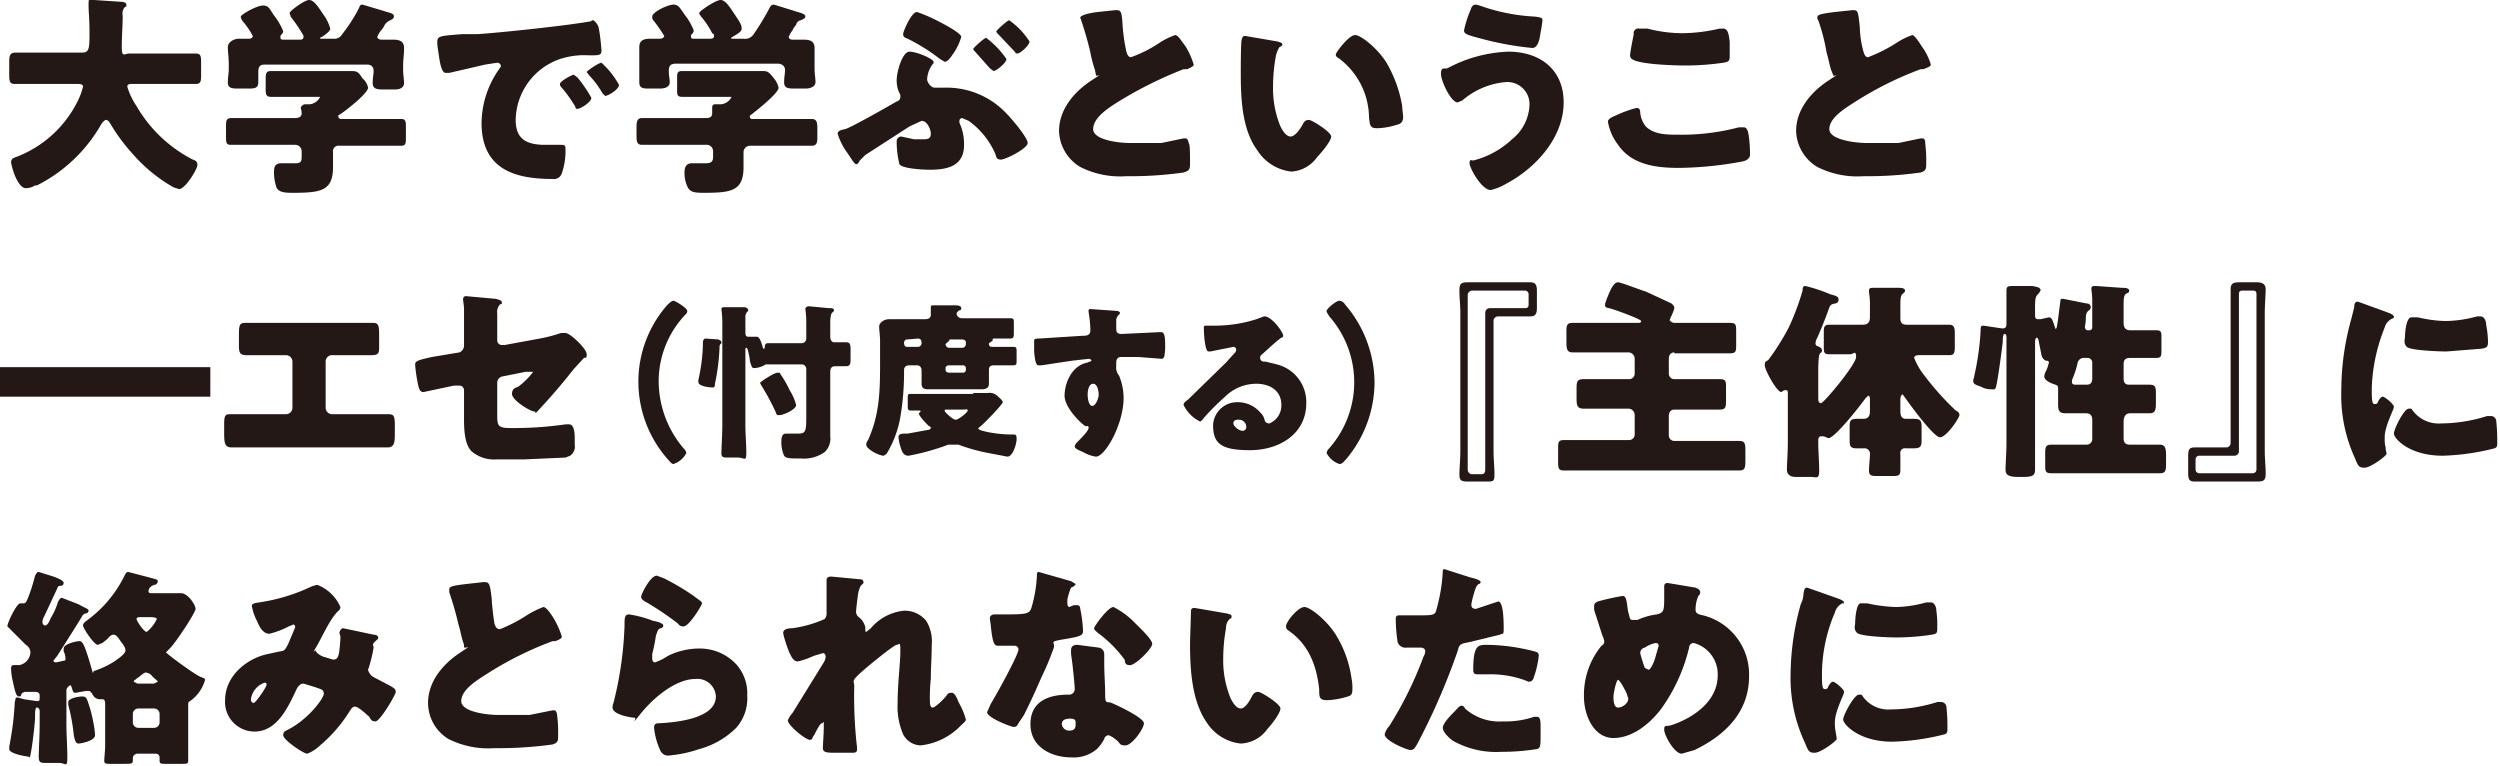
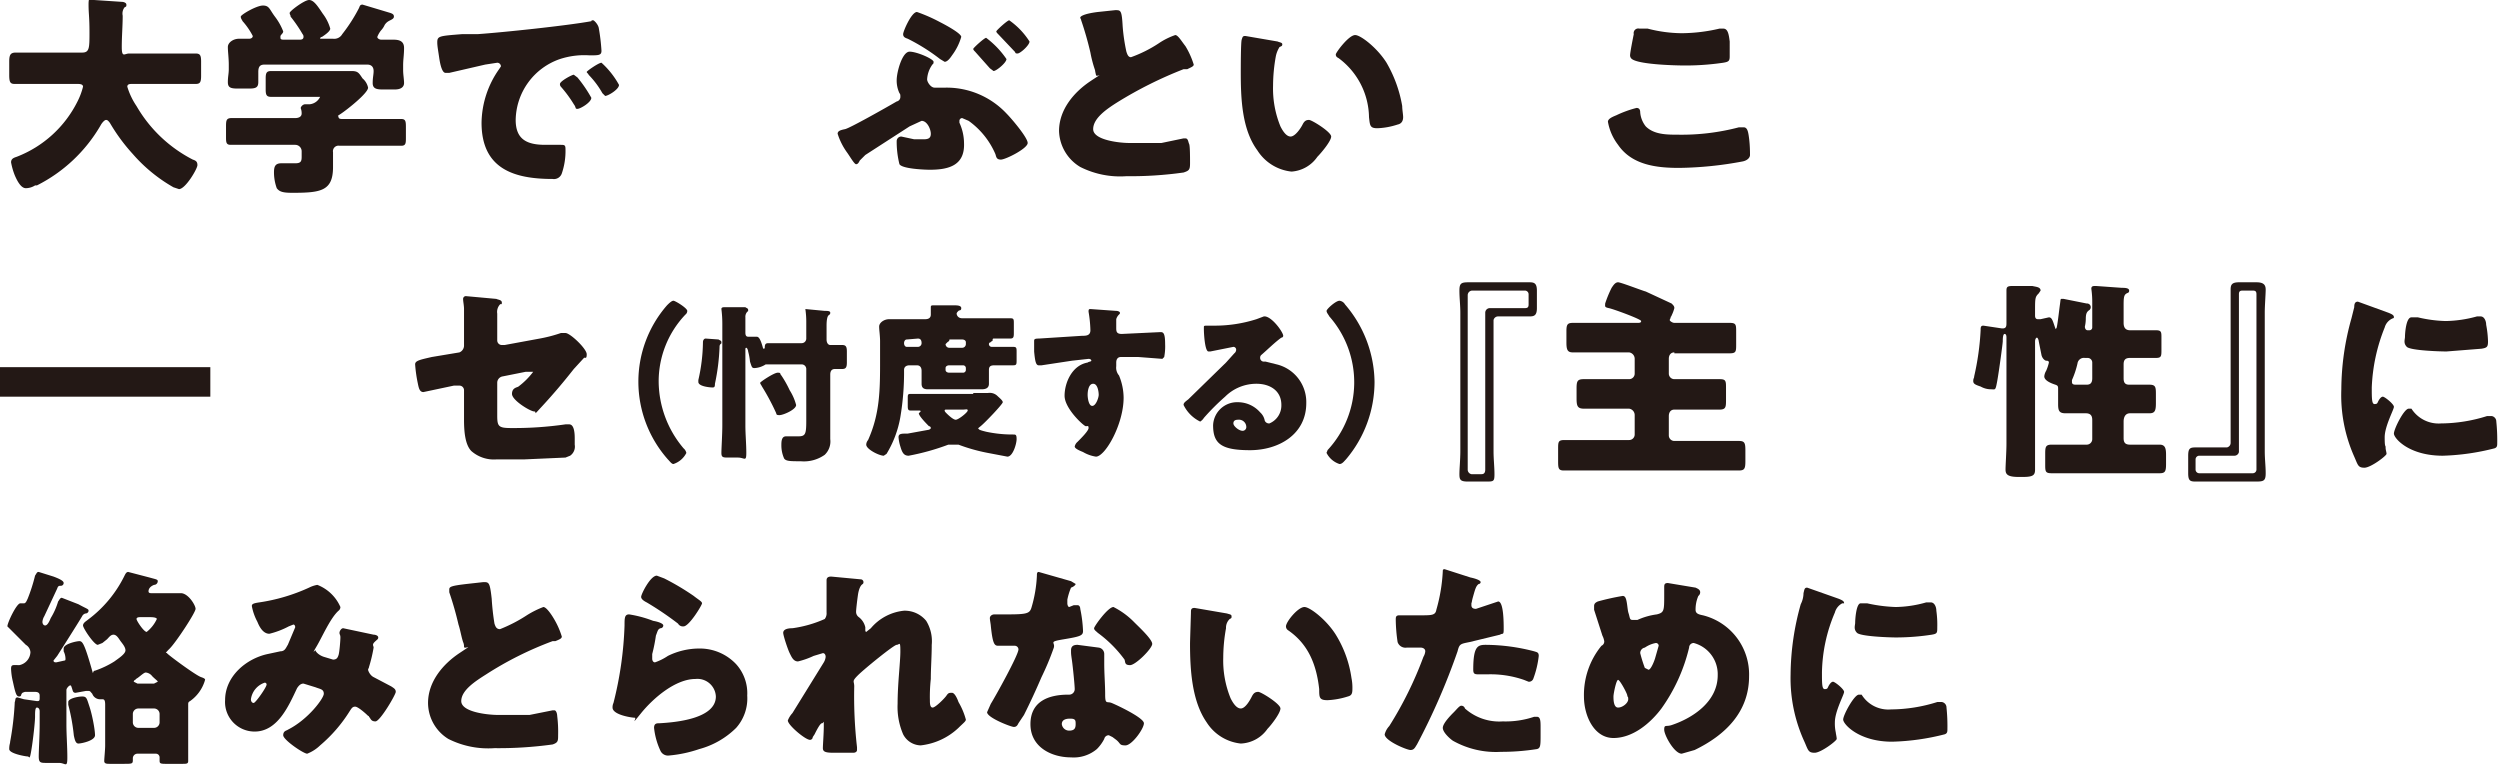
<svg xmlns="http://www.w3.org/2000/svg" id="レイヤー_1" data-name="レイヤー 1" width="271" height="83" viewBox="0 0 271 83">
  <defs>
    <style>
      .cls-1 {
        fill: #231815;
      }
    </style>
  </defs>
  <title>cap_report_sp</title>
  <g>
    <path class="cls-1" d="M13.3,1.7c0,1.1-.1,2.2-.1,3.4s.3.7.8.7h7.2c.5,0,.6.2.6.9V8.2c0,.7-.1.9-.6.9H14.3c-.2,0-.5,0-.5.3a7.7,7.7,0,0,0,1,2.1,14.9,14.9,0,0,0,6.1,5.8c.3.1.5.2.5.6s-1.3,2.6-2,2.6l-.6-.2a16.9,16.9,0,0,1-4.4-3.6,19.8,19.8,0,0,1-2.5-3.4c-.1-.1-.2-.3-.4-.3s-.5.4-.6.6A16.6,16.6,0,0,1,4,20.1H3.8a1.9,1.9,0,0,1-1,.3c-.5,0-.9-.7-1.2-1.4a7.4,7.4,0,0,1-.4-1.4c0-.4.3-.5.6-.6A12.3,12.3,0,0,0,8.4,11,7.6,7.6,0,0,0,9,9.4c0-.3-.4-.3-.6-.3H1.6c-.5,0-.6-.2-.6-1V6.7c0-.7.1-1,.7-1H8.9c.8,0,.8-.5.8-2.2s-.1-2-.1-3,.2-.5.6-.5l3,.2c.2,0,.5.1.5.3s0,.2-.2.3A1.1,1.1,0,0,0,13.3,1.7Z" />
    <path class="cls-1" d="M40.6,12.9h2.9c.5,0,.5.3.5,1v1c0,.6,0,.9-.5.9H36.8a.6.6,0,0,0-.7.7v1.6c0,2.6-1.3,2.8-4.4,2.8-1,0-1.4-.1-1.7-.5a5.1,5.1,0,0,1-.3-1.7c0-.6.1-1,.8-1H32c.6,0,.7-.2.7-.7v-.6a.7.7,0,0,0-.7-.7H25c-.5,0-.5-.3-.5-.9v-1c0-.7,0-1,.6-1H32c.3,0,.7-.1.7-.5s-.1-.5-.1-.6.2-.4.5-.4h.5a1.4,1.4,0,0,0,1.1-.8H29.4c-.5,0-.6-.2-.6-.8V8.5c0-.6.1-.8.6-.8h8.7c.7,0,.8.2,1.2.8a1.8,1.8,0,0,1,.6,1c0,.6-2.3,2.4-2.9,2.8s-.3.2-.3.4.3.2.4.2ZM40.9,4c0,.2.3.3.4.3h1.3c.6,0,1.2.1,1.2.9s-.1,1.2-.1,1.9v.5c0,.5.1,1,.1,1.4s-.3.7-1,.7H41.5c-.7,0-1.1-.1-1.1-.7s.1-.9.1-1.3-.2-.7-.7-.7H28.7c-.5,0-.7.2-.7.8V8.9c0,.6-.3.7-1,.7H25.8c-.8,0-1.1-.1-1.1-.7s.1-.9.1-1.4V7c0-.7-.1-1.4-.1-1.9s.6-.9,1.2-.9H27c.2,0,.4-.1.4-.3a7.6,7.6,0,0,0-1.1-1.6c-.1-.2-.2-.3-.2-.5S27.8.6,28.5.6s.7.4,1.3,1.2a6.5,6.5,0,0,1,.9,1.6c0,.2-.2.3-.3.5v.2c0,.2.2.2.4.2h1.7c.1,0,.4,0,.4-.3a.4.4,0,0,0-.1-.3,15.6,15.6,0,0,0-1.3-1.9c0-.2-.1-.2-.1-.4S33,0,33.5,0s.9.6,1.5,1.5a4.8,4.8,0,0,1,.8,1.6c0,.3-.6.7-.9.9a.2.2,0,0,0-.2.2h1.4a1,1,0,0,0,1-.5A17.5,17.5,0,0,0,38.9.9c.1-.2.1-.4.4-.4l3,.9c.3.1.4.2.4.4s-.2.3-.4.4-.4.2-.6.5a2.1,2.1,0,0,1-.4.6A2.7,2.7,0,0,0,40.9,4Z" />
    <path class="cls-1" d="M47.4,4.6c0-.7.2-.7,2.7-.9h1.7c2.8-.2,9.5-.9,12.3-1.4,0-.1.1-.1.2-.1s.5.4.6.8a21.3,21.3,0,0,1,.3,2.5c0,.5-.3.5-1.3.5a8.5,8.5,0,0,0-3.2.4A7.1,7.1,0,0,0,55.9,13c0,2.1,1.2,2.7,3.2,2.7h1.6c.5,0,.6,0,.6.5a7.5,7.5,0,0,1-.4,2.6.9.9,0,0,1-1,.6c-4.2,0-7.7-1.1-7.7-6.1a10.3,10.3,0,0,1,1.9-5.8l.2-.3a.4.4,0,0,0-.4-.4L52.6,7l-3.9.9h-.4c-.4,0-.6-1-.7-1.7S47.4,5,47.4,4.6ZM62.6,8.4a14.3,14.3,0,0,1,1.5,2.2c0,.5-1.2,1.2-1.5,1.2s-.1-.1-.4-.5a13.3,13.3,0,0,0-1.4-1.9.4.4,0,0,1-.1-.3c0-.3,1.3-1,1.5-1Zm4.5.8c0,.5-1.2,1.2-1.5,1.2l-.3-.3a9.5,9.5,0,0,0-1.5-2c0-.1-.2-.2-.2-.3s1.3-1,1.6-1A9.2,9.2,0,0,1,67.1,9.2Z" />
-     <path class="cls-1" d="M85.1,12.9H88c.5,0,.6.3.6,1v1c0,.6-.1.9-.6.9H81.3a.7.7,0,0,0-.7.7v1.6c0,2.6-1.3,2.8-4.3,2.8-1.1,0-1.4-.1-1.7-.5a3.5,3.5,0,0,1-.4-1.7c0-.6.2-1,.8-1h1.5c.6,0,.8-.2.8-.7v-.6a.7.7,0,0,0-.8-.7H69.6c-.5,0-.6-.3-.6-.9v-1c0-.7.1-1,.6-1h6.9c.4,0,.7-.1.7-.5v-.6c0-.4.2-.4.4-.4h.6a1.4,1.4,0,0,0,1.1-.8H74c-.6,0-.6-.2-.6-.8V8.5c0-.6,0-.8.6-.8h8.7c.6,0,.7.2,1.2.8a2.4,2.4,0,0,1,.5,1c0,.6-2.3,2.4-2.8,2.8s-.3.2-.3.4.2.2.3.2ZM85.5,4c0,.2.2.3.4.3h1.2c.6,0,1.2.1,1.2.9V7.5c0,.5.1,1,.1,1.4s-.4.7-1.1.7H86.1c-.8,0-1.1-.1-1.1-.7s.1-.9.1-1.3-.3-.7-.8-.7h-11c-.6,0-.8.2-.8.8s.1.8.1,1.2-.3.7-1.1.7H70.3c-.7,0-1-.1-1-.7V5.1c0-.8.6-.9,1.2-.9h1c.2,0,.5-.1.5-.3a15.3,15.3,0,0,0-1.1-1.6.6.6,0,0,1-.2-.5c0-.5,1.7-1.3,2.3-1.3s.7.4,1.3,1.2a6.5,6.5,0,0,1,.9,1.6c0,.2-.1.3-.3.5v.2c0,.2.2.2.3.2h1.7c.2,0,.5,0,.5-.3s-.1-.2-.2-.3A8.8,8.8,0,0,0,76,1.8c-.1-.2-.2-.2-.2-.4S77.6,0,78.1,0s.9.6,1.5,1.5.8,1.2.8,1.6-.7.7-1,.9-.1.1-.1.2h1.3a1.1,1.1,0,0,0,1.1-.5A27.5,27.5,0,0,0,83.4.9c.1-.2.2-.4.5-.4l2.9.9c.3.1.5.2.5.4s-.3.3-.5.4a.6.6,0,0,0-.5.5,2.1,2.1,0,0,0-.4.6A2.7,2.7,0,0,0,85.5,4Z" />
    <path class="cls-1" d="M100.8,18.4c-.6,0-3-.1-3.3-.6a10.1,10.1,0,0,1-.3-2.5.5.5,0,0,1,.5-.5l1.4.3h1c.5,0,.8-.1.8-.6s-.4-1.4-1-1.4l-1.3.6-4.8,3.1-.6.6c-.1.2-.2.4-.4.4s-.7-.9-1-1.3a7.1,7.1,0,0,1-1-2c0-.3.3-.4.8-.5s4.4-2.3,5.6-3a.5.5,0,0,0,.4-.5c0-.2,0-.3-.1-.4a3.2,3.2,0,0,1-.3-1.4c0-.9.6-3.1,1.4-3.1s2.6.8,2.6,1.1-.1.2-.2.4a3,3,0,0,0-.5,1.5c0,.3.4.9.8.9h1.2a8.9,8.9,0,0,1,6.6,2.8c.5.5,2.3,2.6,2.3,3.2s-2.4,1.8-2.9,1.8-.5-.3-.6-.6a8.6,8.6,0,0,0-2.9-3.6l-.7-.3a.3.3,0,0,0-.3.3v.2a5.4,5.4,0,0,1,.5,2.2C104.6,17.9,102.9,18.4,100.8,18.4ZM99.4,1.3a17.4,17.4,0,0,1,2.5,1.1c.4.2,2.3,1.2,2.3,1.6a6.2,6.2,0,0,1-1,2c-.2.3-.5.7-.8.7l-.5-.3a20.7,20.7,0,0,0-3.5-2.2c-.3-.1-.5-.2-.5-.5S98.8,1.3,99.4,1.3Zm9.7,5.1c0,.4-1.1,1.3-1.4,1.3l-.4-.3-1.6-1.8c-.1-.1-.2-.2-.2-.3s1.2-1.2,1.4-1.2A9.7,9.7,0,0,1,109.1,6.4Zm2.5-1.9c0,.4-1,1.3-1.3,1.3s-.2-.1-.3-.2l-1.8-1.9c-.1-.1-.2-.2-.2-.3s1.2-1.2,1.4-1.2A8.1,8.1,0,0,1,111.6,4.5Z" />
    <path class="cls-1" d="M119,1.3l1.9-.2c.6,0,.7,0,.8,1.8a20.2,20.2,0,0,0,.4,2.7c.1.3.2.6.5.6a14,14,0,0,0,3-1.5,7.6,7.6,0,0,1,1.8-.9c.3,0,.7.7,1.1,1.2a8.8,8.8,0,0,1,.9,2c0,.2-.3.3-.7.5h-.4a43.9,43.9,0,0,0-7.2,3.6c-1.1.7-2.6,1.7-2.6,2.9s2.9,1.5,3.9,1.5h3.5l2.4-.5h.2c.3,0,.3.4.4.6s.1,1.4.1,2.1-.1.8-.7,1a41.2,41.2,0,0,1-6.2.4,9.6,9.6,0,0,1-5-1,4.7,4.7,0,0,1-2.3-3.9c0-2.3,1.6-4.2,3.4-5.4s.6-.3.6-.7a4.3,4.3,0,0,1-.1-.5,13.3,13.3,0,0,1-.5-1.9,35.7,35.7,0,0,0-1-3.5c0-.1-.1-.2-.1-.3S117.4,1.5,119,1.3Z" />
    <path class="cls-1" d="M138.5,4.5c.2.1.5.1.5.3s-.1.2-.3.3a3,3,0,0,0-.4,1,18.2,18.2,0,0,0-.3,3.2,10.8,10.8,0,0,0,.8,4.4c.2.4.6,1.1,1.1,1.1s1.1-.9,1.3-1.3.4-.5.7-.5,2.4,1.3,2.4,1.8-1.1,1.8-1.5,2.2a3.7,3.7,0,0,1-2.8,1.6,5,5,0,0,1-3.7-2.3c-1.7-2.3-1.8-5.7-1.8-8.5,0-.4,0-3.2.1-3.5s.1-.4.4-.4Zm8.4-.7c.6,0,2.4,1.4,3.4,3a14,14,0,0,1,1.7,4.7c0,.4.1.9.1,1.2s-.1.7-.6.8a7.8,7.8,0,0,1-2.2.4c-.8,0-.8-.3-.9-1.2a8.1,8.1,0,0,0-3.3-6.4c-.2-.1-.3-.2-.3-.4S146.2,3.8,146.9,3.8Z" />
-     <path class="cls-1" d="M169.5,11.1c0,3.8-3,7.1-6.2,8.8a6.1,6.1,0,0,1-1.7.7c-1,0-2.3-2.4-2.3-2.9s.2-.3.4-.3a9.6,9.6,0,0,0,4.2-2.3,5,5,0,0,0,1.9-3.8,2.4,2.4,0,0,0-2.6-2.4,8.3,8.3,0,0,0-4.7,2l-.5.2c-.7,0-1.8-2.3-1.8-3.1s.4-.5.7-.6a15.1,15.1,0,0,1,6.6-1.8C166.9,5.6,169.5,7.5,169.5,11.1ZM160.4.6a20.6,20.6,0,0,0,6,1.2c.6.1.8.1.8.4a10.5,10.5,0,0,1-.2,1.3c-.1.8-.3,1.7-.9,1.7a33.3,33.3,0,0,1-5.5-1c-1.5-.4-1.9-.5-1.9-.9a11.1,11.1,0,0,1,.7-2.2c.1-.3.2-.6.6-.6Z" />
    <path class="cls-1" d="M175.2,12.5a11.9,11.9,0,0,1,2.2-.8c.3,0,.4.2.4.5a2.8,2.8,0,0,0,.6,1.5c.9.9,2.3.9,3.5.9a24.4,24.4,0,0,0,6.6-.8h.5c.4,0,.5.4.6,1.2s.1,1.5.1,1.8-.3.6-.8.7a39.4,39.4,0,0,1-6.9.7c-2.4,0-5.1-.3-6.6-2.5a5.7,5.7,0,0,1-1.1-2.5C174.3,12.9,174.7,12.7,175.2,12.5Zm1.9-8.8a.5.5,0,0,1,.6-.6h.9a15,15,0,0,0,3.7.5,18.4,18.4,0,0,0,4.1-.5h.4c.5,0,.6.6.7,1.4V6.1c0,.5-.1.6-.7.7a28.3,28.3,0,0,1-4.1.3c-1.1,0-5-.1-5.8-.7a.5.5,0,0,1-.2-.4C176.7,5.7,177,4.2,177.1,3.7Z" />
-     <path class="cls-1" d="M198.9,1.3l1.9-.2c.6,0,.6,0,.8,1.8a11,11,0,0,0,.4,2.7c.1.3.2.6.5.6a16.8,16.8,0,0,0,3-1.5,7.6,7.6,0,0,1,1.8-.9c.2,0,.7.7,1,1.2a6.2,6.2,0,0,1,1,2c0,.2-.3.3-.8.5h-.3a37.2,37.2,0,0,0-7.2,3.6c-1.1.7-2.7,1.7-2.7,2.9s3,1.5,4,1.5h3.5l2.4-.5h.2c.3,0,.3.4.3.6a14.1,14.1,0,0,1,.1,2.1c0,.6,0,.8-.6,1a41.2,41.2,0,0,1-6.2.4,9.6,9.6,0,0,1-5-1,4.7,4.7,0,0,1-2.3-3.9c0-2.3,1.6-4.2,3.4-5.4s.6-.3.6-.7l-.2-.5c-.2-.6-.3-1.3-.5-1.9a20,20,0,0,0-.9-3.5.4.4,0,0,1-.1-.3C197,1.6,197.3,1.5,198.9,1.3Z" />
    <path class="cls-1" d="M0,39.8H22.8V43H0Z" />
-     <path class="cls-1" d="M37.2,35h3.2c.7,0,.7.3.7,1.7v.8c0,.7,0,1-.8,1H36.1a.7.7,0,0,0-.8.7v5a.7.7,0,0,0,.7.7h6.1c.6,0,.7.2.7,1.2v.7c0,1.1,0,1.7-.8,1.7H25.1c-.8,0-.8-.6-.8-1.7v-.8c0-.9.1-1.1.6-1.1H31a.7.7,0,0,0,.7-.7v-5a.7.7,0,0,0-.7-.7H26.7c-.7,0-.8-.3-.8-1v-.9c0-1.3,0-1.6.7-1.6H37.2Z" />
    <path class="cls-1" d="M53.9,45c0,1.2.1,1.4,1.5,1.4a39,39,0,0,0,5.9-.4h.4c.5,0,.6.8.6,1.5v.7a1.2,1.2,0,0,1-.5,1.2l-.5.2-4.5.2h-3a3.7,3.7,0,0,1-2.7-.9c-.7-.7-.8-2.2-.8-3.4V42.3a.5.5,0,0,0-.5-.5h-.6l-3.3.7c-.4,0-.5-.4-.6-.9a15.2,15.2,0,0,1-.3-2.1c0-.4.5-.5,1.8-.8l1.8-.3,1.2-.2a.8.8,0,0,0,.5-.7V33.5c0-.4-.1-.8-.1-1.1a.3.3,0,0,1,.3-.3l3.3.3c.2.1.6.1.6.4s-.1.1-.2.2a1.2,1.2,0,0,0-.3,1v2.9a.5.5,0,0,0,.5.5h.3l3.8-.7a15.5,15.5,0,0,0,2.3-.6h.5c.5,0,2.3,1.7,2.3,2.3s-.2.3-.3.4L62.2,40c-1.1,1.4-2.2,2.7-3.4,4s-.5.6-.9.6-2.4-1.2-2.4-1.9.6-.7.7-.8a8,8,0,0,0,1.6-1.6H57l-2.5.5a.7.7,0,0,0-.6.7Z" />
    <path class="cls-1" d="M69.2,41.4a12.6,12.6,0,0,1,3.1-8.3c.2-.2.5-.5.7-.5s1.5.8,1.5,1.1a.5.5,0,0,1-.2.4,10.5,10.5,0,0,0-2.9,7.3,11.3,11.3,0,0,0,2.7,7.2.9.9,0,0,1,.3.5A2.4,2.4,0,0,1,73,50.3c-.2,0-.4-.3-.6-.5A12.7,12.7,0,0,1,69.2,41.4Z" />
-     <path class="cls-1" d="M77.9,36.8c.1.1.3.1.3.3s0,.1-.1.2a.4.4,0,0,0-.1.3,23,23,0,0,1-.5,4c0,.4-.1.4-.3.4s-1.5-.1-1.5-.6v-.2a19.2,19.2,0,0,0,.5-4.1h0c0-.2.1-.4.3-.4Zm2.9,9.3c0,1,.1,2,.1,3s-.2.5-.9.5H79c-.6,0-.8,0-.8-.5s.1-2,.1-3v-11a12.6,12.6,0,0,0-.1-1.6c0-.2.2-.2.4-.2h2.2c.1.1.3.1.3.3s0,.1-.1.2a.8.8,0,0,0-.2.6V36c0,.2,0,.5.3.5H82c.2,0,.4.1.7,1.2a.1.1,0,0,0,.2,0c0-.4.1-.5.4-.5h3.6a.5.5,0,0,0,.5-.5V34.9a9.4,9.4,0,0,0-.1-1.4c0-.2.2-.3.4-.3l2.1.2c.3,0,.6,0,.6.2s-.1.2-.2.3-.2.4-.2,1.1v1.5c0,.4.2.6.4.6h1.3c.4,0,.5.2.5.7v1.2c0,.5-.1.7-.5.7H90.5c-.4,0-.5.3-.5.6v7a2,2,0,0,1-.6,1.7,3.9,3.9,0,0,1-2.6.7c-1.1,0-1.6,0-1.8-.3a3.5,3.5,0,0,1-.3-1.4c0-.4,0-1,.5-1h1.3c.8,0,.9-.2.9-1.7V40a.5.5,0,0,0-.5-.5H83a2.5,2.5,0,0,1-1.2.4c-.3,0-.3-.1-.5-.7a6.5,6.5,0,0,0-.2-1.1c0-.1-.1-.4-.2-.4s-.1.1-.1.2Zm3.9-5.4a11.4,11.4,0,0,1,.9,1.6,5.6,5.6,0,0,1,.7,1.6c0,.5-1.4,1.1-1.8,1.1s-.3-.1-.4-.3a24.9,24.9,0,0,0-1.5-2.8c-.1-.2-.2-.3-.2-.4s1.5-1.1,1.9-1.1S84.5,40.5,84.7,40.7Z" />
+     <path class="cls-1" d="M77.9,36.8c.1.1.3.1.3.3s0,.1-.1.2a.4.4,0,0,0-.1.3,23,23,0,0,1-.5,4c0,.4-.1.4-.3.4s-1.5-.1-1.5-.6v-.2a19.2,19.2,0,0,0,.5-4.1h0c0-.2.1-.4.3-.4Zm2.9,9.3c0,1,.1,2,.1,3s-.2.5-.9.5H79c-.6,0-.8,0-.8-.5s.1-2,.1-3v-11a12.6,12.6,0,0,0-.1-1.6c0-.2.2-.2.4-.2h2.2c.1.1.3.1.3.3s0,.1-.1.2a.8.8,0,0,0-.2.6V36c0,.2,0,.5.3.5H82c.2,0,.4.1.7,1.2a.1.1,0,0,0,.2,0c0-.4.1-.5.4-.5h3.6a.5.5,0,0,0,.5-.5V34.9a9.4,9.4,0,0,0-.1-1.4l2.1.2c.3,0,.6,0,.6.2s-.1.2-.2.3-.2.4-.2,1.1v1.5c0,.4.2.6.4.6h1.3c.4,0,.5.2.5.7v1.2c0,.5-.1.7-.5.7H90.5c-.4,0-.5.3-.5.6v7a2,2,0,0,1-.6,1.7,3.9,3.9,0,0,1-2.6.7c-1.1,0-1.6,0-1.8-.3a3.5,3.5,0,0,1-.3-1.4c0-.4,0-1,.5-1h1.3c.8,0,.9-.2.9-1.7V40a.5.5,0,0,0-.5-.5H83a2.5,2.5,0,0,1-1.2.4c-.3,0-.3-.1-.5-.7a6.5,6.5,0,0,0-.2-1.1c0-.1-.1-.4-.2-.4s-.1.1-.1.2Zm3.9-5.4a11.4,11.4,0,0,1,.9,1.6,5.6,5.6,0,0,1,.7,1.6c0,.5-1.4,1.1-1.8,1.1s-.3-.1-.4-.3a24.9,24.9,0,0,0-1.5-2.8c-.1-.2-.2-.3-.2-.4s1.5-1.1,1.9-1.1S84.5,40.5,84.7,40.7Z" />
    <path class="cls-1" d="M98.6,39.6c-.4,0-.6.2-.6.5h0a29.2,29.2,0,0,1-.4,5.1,11.4,11.4,0,0,1-1.5,4l-.3.2c-.5,0-1.9-.7-1.9-1.2a.8.8,0,0,1,.2-.5c1.3-2.9,1.3-5.5,1.3-8.7v-2c0-.6-.1-1.2-.1-1.6s.5-.8,1.1-.8h3.9c.3,0,.6-.1.6-.5v-.8c0-.2.1-.2.3-.2h2.3c.2,0,.7,0,.7.3s-.2.2-.3.3-.2.2-.2.3.1.5.6.5h5.2c.4,0,.4.1.4.6v.9c0,.5,0,.7-.4.7h-1.8c-.1,0-.1.1-.1.2s-.2.1-.2.2a.2.2,0,0,0-.2.2.3.3,0,0,0,.3.3h2.3c.4,0,.4.1.4.6V39c0,.5,0,.6-.4.6h-2c-.4,0-.6.1-.6.5v1.5c0,.5-.4.6-.8.6h-5.8c-.4,0-.7-.1-.7-.6V40.2c0-.4-.2-.6-.5-.6Zm6.9,3h1.6a1.2,1.2,0,0,1,1,.3c.2.2.6.5.6.7s-1.9,2.2-2.4,2.6-.2.2-.2.3.4.2.8.3a13.6,13.6,0,0,0,2.9.3c.3,0,.4,0,.4.5s-.4,1.9-1,1.9l-2.1-.4a19.2,19.2,0,0,1-3.2-.9h-1.1a25.4,25.4,0,0,1-4.3,1.2c-.5,0-.7-.3-.9-1a4.4,4.4,0,0,1-.2-1c0-.4.3-.4,1-.4l2.2-.4c.1,0,.3-.1.3-.2a.2.2,0,0,0-.2-.2c-.2-.2-1.1-1.1-1.1-1.4l.2-.2h0c0-.1-.1-.1-.2-.1h-.9c-.3,0-.3-.2-.3-.6v-.7c0-.4,0-.5.3-.5h6.8Zm-7.2-5.8c-.2,0-.3.2-.3.4h0c0,.2.1.4.3.4h1.2a.4.4,0,0,0,.4-.4c0-.3-.1-.5-.4-.5Zm4.3,7.6c-.1,0-.2,0-.2.1s.1.2.2.3.7.7,1,.7,1.3-.8,1.3-1-.2-.1-.5-.1Zm.3-4.8c-.2,0-.4.1-.4.3v.2c0,.2.2.3.4.3h1.5a.3.3,0,0,0,.3-.3v-.2a.3.3,0,0,0-.3-.3Zm.2-2.8c-.2,0-.2,0-.2.1s-.1.1-.2.2l-.2.2a.4.4,0,0,0,.4.4h1.4a.4.4,0,0,0,.4-.4v-.2c0-.2-.2-.3-.4-.3Z" />
    <path class="cls-1" d="M121,33.7c.2,0,.4.1.4.2s0,.1-.1.2a1.1,1.1,0,0,0-.3.5v.9c0,.4,0,.7.6.7l4.2-.2c.3,0,.5.1.5,1.3a6.1,6.1,0,0,1-.1,1.4l-.2.2-2.6-.2h-1.9c-.3,0-.5.2-.5.6v.4a1.3,1.3,0,0,0,.3,1,6.4,6.4,0,0,1,.5,2.4c0,2.9-2,6.4-3,6.4a3.9,3.9,0,0,1-1.4-.5c-.5-.2-.9-.4-.9-.6a.9.9,0,0,1,.3-.5c.4-.4,1.2-1.2,1.2-1.5s-.1-.2-.3-.2-2.3-1.9-2.3-3.3.8-3.3,2.5-3.6c.1-.1.4-.1.4-.2s-.1-.2-.3-.2l-1.8.2-3.3.5h-.3c-.3,0-.4-.4-.5-1.5V37c0-.2,0-.3.5-.3l4.7-.3c.4,0,.9,0,.9-.6a13.6,13.6,0,0,0-.2-2h0c0-.2,0-.3.2-.3Zm-3.1,9.1c0,.3.1,1.2.5,1.2s.7-.9.7-1.2-.1-1.2-.6-1.2S117.9,42.4,117.9,42.8Z" />
    <path class="cls-1" d="M139.1,36.4a.2.2,0,0,1-.2.2c-.7.5-1.5,1.3-2.2,1.9a.4.4,0,0,0-.1.3.4.4,0,0,0,.4.4h.2l1.2.3a4.2,4.2,0,0,1,3.2,4.2c0,3.4-3,5.1-6.1,5.1s-4-.7-4-2.7a2.6,2.6,0,0,1,2.7-2.5,3.2,3.2,0,0,1,2.4,1.1,1.6,1.6,0,0,1,.5.9.5.5,0,0,0,.5.3,2.1,2.1,0,0,0,1.3-2c0-1.6-1.3-2.3-2.7-2.3a4.8,4.8,0,0,0-3.4,1.4,25,25,0,0,0-2.3,2.3,1.2,1.2,0,0,1-.4.4,3.9,3.9,0,0,1-1.8-1.8c0-.2.1-.3.5-.6l4.1-4,.9-1a.5.5,0,0,0,.2-.4.3.3,0,0,0-.3-.3l-2.5.5H131c-.4,0-.5-2-.5-2.4v-.2c0-.2,0-.2.5-.2h.5a14.9,14.9,0,0,0,4.7-.7l.8-.3C137.8,34.2,139.1,36,139.1,36.4Zm-4.9,9.1c-.3,0-.5.1-.5.4s.6.8,1,.8a.4.4,0,0,0,.4-.4A.8.8,0,0,0,134.2,45.5Z" />
    <path class="cls-1" d="M149,41.4a13,13,0,0,1-3.1,8.4c-.2.2-.4.5-.7.5a2.4,2.4,0,0,1-1.4-1.2c0-.1.1-.2.1-.3a10.8,10.8,0,0,0,.2-14.5c-.1-.2-.3-.4-.3-.6s1-1.1,1.4-1.1a.8.8,0,0,1,.6.4A13.1,13.1,0,0,1,149,41.4Z" />
    <path class="cls-1" d="M165.8,30.6c.5,0,.8.1.8.9v1.9c0,.8-.3.9-.8.9h-3.4a.5.5,0,0,0-.5.4V48.9c0,.9.1,1.7.1,2.5s-.1.8-.9.8h-2c-.8,0-.9-.2-.9-.8s.1-1.6.1-2.5v-15c0-.8-.1-1.6-.1-2.4s.2-.9,1-.9h6.6Zm-.1,2.4V31.9a.4.4,0,0,0-.4-.4h-5.7a.5.5,0,0,0-.5.5V50.9a.5.5,0,0,0,.4.5h1.1c.3,0,.4-.2.4-.5v-17a.5.5,0,0,1,.5-.5h3.8C165.6,33.4,165.7,33.3,165.7,33Z" />
    <path class="cls-1" d="M181.5,38.2c-.4,0-.6.3-.6.7v1.6a.6.6,0,0,0,.6.6h4.9c.7,0,.7.2.7,1v1.2c0,.8,0,1.1-.7,1.1h-4.9c-.4,0-.6.3-.6.7v2.1a.6.6,0,0,0,.6.6h7c.6,0,.7.2.7,1V50c0,.8-.1,1-.7,1h-19c-.6,0-.6-.3-.6-1.1V48.7c0-.8,0-1,.7-1h7a.6.6,0,0,0,.6-.6V45a.7.7,0,0,0-.6-.7h-4.9c-.7,0-.8-.3-.8-1.1V42.1c0-.8.1-1,.8-1h4.9a.6.6,0,0,0,.6-.6V38.9a.7.7,0,0,0-.6-.7h-6.1c-.6,0-.7-.3-.7-1.1V35.9c0-.7.1-.9.7-.9h7c.2,0,.4,0,.4-.2s-3-1.3-3.5-1.4-.4-.2-.4-.5a12.2,12.2,0,0,1,.7-1.7c.2-.3.4-.6.7-.6s2.6.9,3,1l2.8,1.3c.2.2.3.3.3.5a4.1,4.1,0,0,1-.3.8c0,.1-.1.1-.1.2s-.1.2-.1.3.3.3.5.3h6c.7,0,.7.2.7,1v1.3c0,.8,0,1-.7,1h-6Z" />
-     <path class="cls-1" d="M197.1,48c0,1,.1,2,.1,3s-.3.7-.9.7h-1.6c-.7,0-1-.3-1-.8s.1-1.9.1-2.9V42.8c0-.4,0-.5-.2-.5h-.2l-.3.2c-.5,0-1.8-2.4-1.8-2.9s.2-.4.4-.6a25.6,25.6,0,0,0,2.2-3.5,27.4,27.4,0,0,0,1.5-4c0-.2,0-.5.3-.5a17.1,17.1,0,0,1,2.7.9c.8.2.9.3.9.6a.4.4,0,0,1-.4.4c-.4.1-.5.1-.7.7s-.8,2.1-1.2,3a1.4,1.4,0,0,0-.2.6c0,.3.2.3.4.4s.3.2.3.4-.1.2-.2.3-.2.5-.2,1.9v2.8c0,.4,0,.7.3.7s3.8-4.2,3.8-5-.3-.3-.6-.3h-2.3c-.6,0-.6-.2-.6-.9V36.1c0-.6,0-.9.6-.9h3.6c.5,0,.8-.2.8-.8V33.3a8.1,8.1,0,0,0-.1-1.6v-.2c0-.3.2-.3.5-.3h2.7c.5,0,.7.1.7.3s-.1.2-.3.4-.2.7-.2,1.3v1.3c0,.5.2.7.7.7h4.6c.5,0,.6.3.6.9v1.5c0,.7-.1.9-.6.9h-3.2c-.2,0-.6,0-.6.3a7.2,7.2,0,0,0,1.1,1.9,30.7,30.7,0,0,0,3.4,3.8c.2.1.4.2.4.5s-1.4,2.4-2.1,2.4-3.3-3.6-3.8-4.3-.2-.3-.3-.3-.2.2-.2.5v1.3c0,.4.1.8.6.8h.8c.8,0,.9.2.9.9v1.4c0,.7-.1.9-.9.9h-.8a.5.5,0,0,0-.6.6v1.7c0,.7-.2.7-1,.7h-1.4c-.7,0-1,0-1-.6s.1-1.2.1-1.7a.6.6,0,0,0-.7-.7h-.7c-.7,0-.8-.2-.8-.9V46.2c0-.6.1-.8.8-.8h.7c.5,0,.7-.3.7-.8V43.4c0-.3,0-.5-.2-.5l-.3.3c-.5.7-3.3,4.3-4,4.3l-.5-.2h-.3c-.3,0-.3.3-.3.5Z" />
    <path class="cls-1" d="M226.8,32.8a10.1,10.1,0,0,0-.1-1.5c0-.3.2-.3.5-.3l2.8.2c.3,0,.8,0,.8.3s-.2.2-.4.4-.2.6-.2,1.3V35c0,.5.2.8.7.8h2.8c.6,0,.6.2.6.8v1.3c0,.7,0,.9-.6.9h-2.8c-.5,0-.7.2-.7.7V41c0,.4.1.7.6.7H233c.7,0,.7.3.7,1.1v.9c0,.8-.1,1.1-.7,1.1h-2.1c-.5,0-.7.4-.7.9v1.8c0,.5.2.7.7.7h3.2c.6,0,.7.4.7,1.1v1c0,.8-.1,1-.7,1H222.4c-.7,0-.7-.2-.7-1v-1c0-.8,0-1.1.7-1.1h3.8a.6.6,0,0,0,.6-.6v-2c0-.3,0-.8-.7-.8h-2.2c-.7,0-.8-.3-.8-1V42.2c0-.3,0-.4-.3-.5s-1.2-.4-1.2-.9a1.4,1.4,0,0,1,.2-.6,4.7,4.7,0,0,0,.3-.9c0-.2-.2-.2-.3-.2s-.4-.2-.5-.6L221,37c0-.1-.1-.4-.2-.4s-.2.2-.2.4V50.9c0,.6-.2.8-1.3.8h-.5c-1.2,0-1.4-.3-1.4-.8s.1-1.9.1-2.8V36.6c0-.1,0-.4-.2-.4s-.2.6-.2.8-.4,3.2-.6,4.3-.2.9-.7.9a2.3,2.3,0,0,1-1.1-.3c-.6-.2-.8-.3-.8-.6s.1-.3.1-.5a28.7,28.7,0,0,0,.7-5h0c0-.3,0-.5.3-.5l2,.3h.1c.4,0,.4-.3.4-.6V31.5c0-.4.1-.5.7-.5h2.1c.4.1.9.1.9.5l-.2.3c-.4.4-.4.5-.4,2v.4c0,.1,0,.4.3.4h.3l.9-.2c.3,0,.4.3.6.9s.1.3.2.3.3-1.9.4-2.6,0-.6.4-.6l2.5.5a.4.4,0,0,1,.3.7c-.3.2-.4.4-.4,1a3.8,3.8,0,0,1-.1.8c0,.2.1.4.3.4h.2a.3.3,0,0,0,.3-.3Zm0,6.5a.5.5,0,0,0-.5-.5H226a.7.7,0,0,0-.8.6,9.5,9.5,0,0,1-.6,1.8v.2c0,.2.1.3.4.3h1.2c.4,0,.6-.2.6-.7Z" />
    <path class="cls-1" d="M238,52.2c-.6,0-.8-.1-.8-.9V49.4c0-.8.2-.9.8-.9h3.4a.5.5,0,0,0,.4-.5V31.4c0-.5.1-.8.9-.8h1.9c.8,0,1,.3,1,.8s-.1,1.7-.1,2.5v15c0,.9.1,1.6.1,2.4s-.2.9-1,.9H238Zm0-2.4v1.1a.4.4,0,0,0,.4.4h5.8a.4.4,0,0,0,.4-.4v-19c0-.3-.1-.4-.4-.4h-1.1c-.3,0-.4.1-.4.4V49a.5.5,0,0,1-.5.4h-3.8A.4.4,0,0,0,238,49.8Z" />
    <path class="cls-1" d="M254.9,34.5l.3-1.2c0-.4.1-.6.4-.6l3.3,1.2c.5.2.6.3.6.5a.1.1,0,0,1-.1.1,1.5,1.5,0,0,0-.9,1,19.3,19.3,0,0,0-1.4,6.5c0,1.2,0,1.8.3,1.8s.3-.1.4-.3.3-.5.5-.5,1.2.8,1.2,1.1-1,2.1-1,3.3.1.8.1,1.1.1.5.1.7-1.7,1.5-2.4,1.5-.7-.3-1.1-1.2a16.4,16.4,0,0,1-1.4-7.3A28.7,28.7,0,0,1,254.9,34.5Zm6.5,9.8a3.5,3.5,0,0,0,3.2,1.6,16.9,16.9,0,0,0,5-.8h.5a.6.6,0,0,1,.5.6,19.3,19.3,0,0,1,.1,2.3c0,.3,0,.5-.3.6a25.2,25.2,0,0,1-5.6.8c-3.7,0-5.3-1.9-5.3-2.4s1.1-2.7,1.6-2.7Zm0-9.9h.7a14.5,14.5,0,0,0,3,.4,13.3,13.3,0,0,0,3.4-.5h.4c.4,0,.6.5.6.9a11,11,0,0,1,.2,1.8c0,.6-.1.7-.7.8l-3.8.3c-.7,0-3.9-.1-4.3-.5s-.2-.8-.2-1.1S260.8,34.4,261.4,34.4Z" />
    <path class="cls-1" d="M6.2,71.1l-.4.5c0,.2.2.2.3.2l.9-.2c.1,0,.1-.1.1-.2a1.9,1.9,0,0,0-.2-.8v-.3c0-.5,1.4-.8,1.7-.8s.5.2,1.1,2.2.2,1,.6,1a10,10,0,0,0,2.1-1c.4-.3,1.2-.8,1.2-1.2s-.4-.8-.6-1.1-.4-.6-.7-.6-.5.3-.7.5l-.5.4-.5.2c-.4,0-1.6-1.8-1.6-2.1s.4-.5.5-.6a13.2,13.2,0,0,0,4-4.8c.1-.2.2-.4.4-.4l2.3.6c.7.2.9.2.9.4a.4.4,0,0,1-.4.4c-.5.2-.6.5-.6.7s.2.2.3.2h3.2c.8,0,1.6,1.3,1.6,1.7s-2.1,3.6-2.8,4.3-.3.4-.3.5,3.1,2.4,3.7,2.6.4.3.4.4A4.2,4.2,0,0,1,20.6,76c-.2.1-.2.2-.2.4v6.1c0,.3-.2.3-.6.3H17.9c-.6,0-.6-.1-.6-.4v-.3a.4.4,0,0,0-.4-.4h-2a.5.5,0,0,0-.5.5v.2c0,.4-.1.4-1,.4H11.9c-.3,0-.6,0-.6-.3s.1-1.2.1-1.7V76.4c0-.5-.1-.6-.3-.6h-.3a.9.9,0,0,1-.8-.6c-.2-.2-.2-.3-.4-.3H9.3l-1.1.2c-.3,0-.3-.2-.4-.5s-.1-.3-.2-.3-.4.3-.4.5v3.7c0,1.2.1,2.4.1,3.6s-.2.6-.9.6H5.1c-.7,0-.9,0-.9-.7s.1-2.3.1-3.5V77.1c0-.2-.1-.4-.3-.4s-.2.5-.2,1-.2,2.4-.4,3.6-.2.7-.4.7-2-.3-2-.8.1-.6.1-.8a31.5,31.5,0,0,0,.5-4.3c.1-.2,0-.5.3-.5l.7.2L4,76c.2,0,.3,0,.3-.3v-.3c0-.3-.2-.4-.5-.4H2.7c-.3.1-.3.1-.4.3a.2.2,0,0,1-.2.2c-.3,0-.4-.2-.7-1.6a6.8,6.8,0,0,1-.2-1.4c0-.5.2-.4.9-.4a1.5,1.5,0,0,0,1.2-1.4,1,1,0,0,0-.5-.8L1.1,68.2l-.3-.3c0-.4,1-2.5,1.4-2.5h.4c.2,0,.3-.3.4-.5a18.3,18.3,0,0,0,.8-2.5c.2-.3.2-.4.4-.4l1.6.5c.8.3,1.1.5,1.1.7a.3.3,0,0,1-.3.3c-.2,0-.3,0-.4.3L4.8,66.8a1.4,1.4,0,0,0-.2.6c0,.2.1.4.3.4s.4-.3.6-.8a7.5,7.5,0,0,0,.8-1.8c.1-.1.2-.4.4-.4l1.8.7c.9.5,1.1.5,1.1.7s-.2.3-.3.3-.3.1-.4.3S7.1,69.7,6.2,71.1Zm2.7,4.4c.5,0,.5.2.8,1.1s.6,2.5.6,3.1-1.5.9-1.8.9-.4-.4-.5-.9a21,21,0,0,0-.6-3.3v-.3C7.4,75.7,8.5,75.5,8.9,75.5Zm5.5,2.8a.6.6,0,0,0,.6.6h1.7a.6.6,0,0,0,.6-.6v-.9a.6.6,0,0,0-.6-.6H15a.6.6,0,0,0-.6.6Zm2.3-4.2.4-.2c0-.1-.2-.2-.6-.6a1,1,0,0,0-.7-.4c-.2,0-.6.4-.9.6s-.2.1-.2.2a.2.2,0,0,0-.2.2l.4.2Zm-1.5-7.2c-.1,0-.4,0-.4.2s.8,1.4,1.1,1.4A3.8,3.8,0,0,0,17,67.1c0-.1-.2-.2-.7-.2Z" />
    <path class="cls-1" d="M28.1,65.3a19.8,19.8,0,0,0,5.4-1.6,3.2,3.2,0,0,1,.9-.3,4.5,4.5,0,0,1,2.5,2.4.5.5,0,0,1-.2.4c-.9.8-1.8,2.9-2.4,3.9s-.1.3-.1.4.3.5.9.7l1,.3c.4,0,.5-.2.6-.5s.2-1.6.2-1.9-.1-.3-.1-.5.2-.5.4-.5l3.3.7c.2,0,.5.1.5.3s-.1.2-.4.5-.1.4-.1.6a16,16,0,0,1-.5,2.1c0,.1-.1.2-.1.3s.2.6.6.8l1.9,1c.3.2.5.3.5.6s-1.7,3.2-2.2,3.2-.5-.3-.7-.5a.1.1,0,0,0-.1-.1c-.3-.3-1.1-1-1.4-1s-.4.2-.6.5a15.8,15.8,0,0,1-3.2,3.7,4.2,4.2,0,0,1-1.4.9c-.4,0-2.6-1.5-2.6-2s.4-.5.5-.6c2.2-1.1,3.9-3.4,3.9-3.9s-.4-.5-.9-.7l-1.3-.4c-.3,0-.5.2-.7.5-.9,1.9-2.1,4.7-4.6,4.7a3.2,3.2,0,0,1-3.2-3.4c0-2.6,2.3-4.5,4.6-5l1.4-.3c.5,0,.6-.4.8-.7L32,68c0-.2-.1-.3-.2-.3l-.5.2a9,9,0,0,1-2.1.8c-.7,0-1.1-.8-1.3-1.3a5.8,5.8,0,0,1-.6-1.7C27.3,65.5,27.4,65.4,28.1,65.3Zm.6,8.7a2.2,2.2,0,0,0-1.5,1.8c0,.2.1.4.3.4s1.4-1.7,1.4-2A.2.2,0,0,0,28.7,74Z" />
    <path class="cls-1" d="M50.6,63.3l1.8-.2c.6,0,.7,0,.9,1.8a26.5,26.5,0,0,0,.3,2.7c.1.3.2.6.6.6a16.1,16.1,0,0,0,2.9-1.5,10,10,0,0,1,1.8-.9c.3,0,.8.7,1.1,1.2a8.8,8.8,0,0,1,.9,2c0,.2-.2.3-.7.5h-.3a37.2,37.2,0,0,0-7.2,3.6c-1.1.7-2.7,1.7-2.7,2.9s2.9,1.5,4,1.5h3.4l2.5-.5h.2c.2,0,.3.4.3.6a14.1,14.1,0,0,1,.1,2.1c0,.6,0,.8-.6,1a42.6,42.6,0,0,1-6.3.4,9.6,9.6,0,0,1-5-1,4.6,4.6,0,0,1-2.2-3.9c0-2.3,1.6-4.2,3.4-5.4s.5-.3.5-.7a1.1,1.1,0,0,0-.1-.5c-.2-.6-.3-1.3-.5-1.9a35.7,35.7,0,0,0-1-3.5v-.3C48.7,63.6,48.9,63.5,50.6,63.3Z" />
    <path class="cls-1" d="M70.8,67.3c.6.1,1.1.3,1.1.5a.3.3,0,0,1-.3.3c-.3.1-.3.3-.5.8a17.7,17.7,0,0,1-.4,2v.5c0,.2.1.4.3.4a6.1,6.1,0,0,0,1.4-.7,7.7,7.7,0,0,1,3.4-.8,5.4,5.4,0,0,1,4,1.7A4.7,4.7,0,0,1,81,75.4a4.8,4.8,0,0,1-1.2,3.5,9,9,0,0,1-4,2.3,13.9,13.9,0,0,1-3.3.7.9.9,0,0,1-.9-.5,7.8,7.8,0,0,1-.7-2.5c0-.5.3-.5.6-.5,1.8-.1,6.1-.5,6.1-2.9a2,2,0,0,0-2.2-1.9c-2.2,0-4.6,2.1-5.9,3.7s-.4.5-.7.5-2.4-.3-2.4-1.1a1.1,1.1,0,0,1,.1-.5,39,39,0,0,0,1.2-8.4c0-.8,0-1.2.5-1.2A12.5,12.5,0,0,1,70.8,67.3Zm.4-4.9.8.3a27,27,0,0,1,3.2,1.9c.5.4.9.6.9.8s-1.4,2.5-2,2.5a.6.6,0,0,1-.6-.3,33.9,33.9,0,0,0-3.4-2.3q-.6-.3-.6-.6C69.5,64.4,70.5,62.4,71.2,62.4Z" />
    <path class="cls-1" d="M93.3,62.8a.3.3,0,0,1,.3.3c0,.2-.1.2-.2.3s-.3.4-.4,1.1-.2,1.6-.2,1.8a.7.7,0,0,0,.3.6,1.9,1.9,0,0,1,.7,1.1v.3c0,.2.1.2.1.2l.5-.4A5.4,5.4,0,0,1,98,66.2a3,3,0,0,1,2.4,1.1,4.2,4.2,0,0,1,.6,2.6c0,1.3-.1,2.5-.1,3.7a17.7,17.7,0,0,0-.1,2.3c0,.3,0,.8.3.8s1.3-1,1.5-1.3.3-.3.6-.3.6.7.7,1a7.7,7.7,0,0,1,.8,1.9c0,.2-.3.4-.8.9a7.1,7.1,0,0,1-4.1,1.9,2.2,2.2,0,0,1-1.9-1.2,7.5,7.5,0,0,1-.6-3.3c0-2.2.3-4.5.3-5.7s-.1-.7-.4-.7-3.5,2.6-4.2,3.3-.4.6-.4,1.2a48.6,48.6,0,0,0,.3,6.6v.3c0,.2-.2.3-.4.3H90.4c-.9,0-1.2-.1-1.2-.5s.1-1.6.1-2.4,0-.3-.2-.3-.6.8-.8,1.2l-.2.3a.3.3,0,0,1-.3.3c-.5,0-2.4-1.6-2.4-2.1a2.5,2.5,0,0,1,.5-.8l3.4-5.5a1.4,1.4,0,0,0,.2-.6c0-.2-.1-.4-.3-.4l-1,.3a8.8,8.8,0,0,1-1.7.6c-.5,0-.7-.5-.9-.9s-.7-1.9-.7-2.2.3-.5,1-.5a12.9,12.9,0,0,0,3.5-1,1,1,0,0,0,.2-.7V62.9c0-.3.2-.4.5-.4Z" />
    <path class="cls-1" d="M116.1,63l.5.3c0,.1-.2.3-.5.4a6.8,6.8,0,0,0-.4,1.3v.4c0,.2.1.4.2.4l.5-.2h.4c.2,0,.3.2.3.4a14.2,14.2,0,0,1,.3,2.4c0,.5-.3.6-2.1.9s-.8.3-1.1,1a28.8,28.8,0,0,1-1.3,3.1c-.6,1.4-1.2,2.7-1.9,4.1l-.6.9c-.1.2-.2.4-.5.4s-2.9-1-2.9-1.6l.4-.9c.5-.8,3-5.3,3-5.9a.4.4,0,0,0-.4-.4h-1.8c-.4,0-.6-.2-.8-2.2,0-.1-.1-.6-.1-.8s.2-.4.5-.4h1.4c2.1,0,2.4-.1,2.6-.7a14.3,14.3,0,0,0,.6-3.5c0-.2,0-.4.2-.4Zm3,7.2a.7.7,0,0,1,.6.7v1c0,1.2.1,2.3.1,3.4s.2.7.7.9,3.5,1.6,3.5,2.2-1.3,2.4-2,2.4-.5-.2-1-.6l-.4-.3-.4-.2a.5.5,0,0,0-.5.4,4.4,4.4,0,0,1-.8,1.1,3.9,3.9,0,0,1-2.8.9c-2.1,0-4.4-1.1-4.4-3.6s2-3.2,4.1-3.2h.1a.6.6,0,0,0,.6-.6c0-.4-.2-2.4-.3-3.1s-.1-.7-.1-1.1.2-.6.7-.6Zm-4,8.3a.8.8,0,0,0,.8.7c.6,0,.7-.3.7-.7s0-.6-.6-.6S115.1,78.1,115.1,78.5Zm7.9-11c.5.5,1.9,1.8,1.9,2.3s-1.8,2.3-2.4,2.3-.5-.3-.6-.6a13.3,13.3,0,0,0-2.9-2.9c-.2-.2-.4-.3-.4-.5s1.5-2.3,2.1-2.3A8.5,8.5,0,0,1,123,67.5Z" />
    <path class="cls-1" d="M133,66.5c.3.1.5.1.5.3s0,.2-.2.3a1.3,1.3,0,0,0-.4,1,18.2,18.2,0,0,0-.3,3.2,10.8,10.8,0,0,0,.8,4.4c.2.4.6,1.1,1.1,1.1s1-.9,1.2-1.3.4-.5.7-.5,2.4,1.3,2.4,1.8-1,1.8-1.4,2.2a3.7,3.7,0,0,1-2.9,1.6,5,5,0,0,1-3.7-2.3c-1.6-2.3-1.8-5.7-1.8-8.5,0-.4.1-3.2.1-3.5s.1-.4.4-.4Zm8.4-.7c.6,0,2.4,1.4,3.4,3a12.2,12.2,0,0,1,1.7,4.7,5.3,5.3,0,0,1,.1,1.2c0,.5-.1.7-.5.8a8.5,8.5,0,0,1-2.2.4c-.9,0-.9-.3-.9-1.2-.3-2.7-1.2-4.9-3.4-6.4a.5.5,0,0,1-.2-.4C139.4,67.4,140.7,65.8,141.4,65.8Z" />
    <path class="cls-1" d="M159.4,62.6c.5.1,1.1.3,1.1.5a.2.2,0,0,1-.2.2c-.3.2-.4.6-.6,1.3s-.1.5-.2.8v.2c0,.3.2.4.5.4l1.8-.6.6-.2c.6,0,.6,2.3.6,3s-.1.4-.4.6l-3.3.8c-1,.2-1.1.2-1.3,1a71.5,71.5,0,0,1-4.4,10.1c-.2.3-.3.6-.7.6s-2.8-1-2.8-1.7a2.1,2.1,0,0,1,.5-.9,40.2,40.2,0,0,0,3.7-7.5,1.4,1.4,0,0,0,.2-.6c0-.3-.3-.4-.5-.4h-1.5a.9.9,0,0,1-1-.6,17.9,17.9,0,0,1-.2-2.4c0-.3,0-.5.4-.5H154c1.2,0,1.6,0,1.7-.6a18.4,18.4,0,0,0,.7-4.2c0-.1,0-.2.2-.2Zm-.6,14.2a5.6,5.6,0,0,0,4.1,1.4,9.7,9.7,0,0,0,3.4-.5h.3c.4,0,.4.5.4,1.2v.7c0,1.2,0,1.5-.4,1.6a24.7,24.7,0,0,1-3.9.3,9.5,9.5,0,0,1-5.2-1.2c-.3-.2-1.1-.9-1.1-1.4s.9-1.4,1.2-1.7.6-.7.8-.7A.4.4,0,0,1,158.8,76.8Zm2.3-6.9a21.1,21.1,0,0,1,5.2.7c.3.1.5.1.5.5a10.2,10.2,0,0,1-.6,2.5.5.5,0,0,1-.5.3l-.5-.2a11.1,11.1,0,0,0-4-.6h-.8c-.5,0-.7,0-.7-.5C159.7,70,160.2,69.9,161.1,69.9Z" />
    <path class="cls-1" d="M183.8,63.7c.2.1.5.2.5.5a.5.5,0,0,1-.2.4,3.7,3.7,0,0,0-.3,1.5c0,.4.3.5.8.6a6.6,6.6,0,0,1,5,6.6c0,3.9-2.6,6.4-5.9,8l-1.4.4c-.8,0-1.9-2-1.9-2.6s.2-.3.8-.5c2.4-.8,5-2.6,5-5.4a3.5,3.5,0,0,0-2.6-3.5.5.5,0,0,0-.5.5,18.9,18.9,0,0,1-3,6.6c-1.2,1.6-3.1,3.2-5.2,3.2s-3.2-2.4-3.2-4.5a8.4,8.4,0,0,1,1.9-5.5.5.5,0,0,0,.3-.5,2.1,2.1,0,0,0-.2-.6l-.9-2.8v-.4c0-.3.2-.4.4-.5a26.1,26.1,0,0,1,2.7-.6c.3,0,.4.3.5,1.1s.1.6.2,1,.1.5.4.5h.5a7.3,7.3,0,0,1,2.1-.6c.8-.2.8-.4.8-2.1v-.8c0-.3,0-.5.4-.5Zm-8.9,11.8c0,.3,0,1.2.5,1.2s1.1-.5,1.1-.9-.1-.2-.1-.4-.8-1.7-1-1.7S174.9,75.2,174.9,75.5Zm3.4-5.3a.6.6,0,0,0-.5.6,14.2,14.2,0,0,0,.5,1.6l.4.2c.2,0,.5-.6.7-1.2l.4-1.4a.3.3,0,0,0-.3-.3A3.1,3.1,0,0,0,178.3,70.2Z" />
    <path class="cls-1" d="M195.2,65.5a2.7,2.7,0,0,0,.3-1.2c.1-.4.1-.6.4-.6l3.4,1.2c.5.2.6.3.6.5h-.2a1.6,1.6,0,0,0-.8,1,17.2,17.2,0,0,0-1.4,6.5c0,1.2,0,1.8.3,1.8s.3-.1.4-.3.3-.5.5-.5,1.2.8,1.2,1.1-1,2.1-1,3.3a4.5,4.5,0,0,0,.1,1.1c0,.1.1.5.1.7s-1.7,1.5-2.4,1.5-.7-.3-1.1-1.2a16.5,16.5,0,0,1-1.5-7.3A28.7,28.7,0,0,1,195.2,65.5Zm6.6,9.8a3.4,3.4,0,0,0,3.2,1.6,16.9,16.9,0,0,0,5-.8h.5a.6.6,0,0,1,.5.6,19.3,19.3,0,0,1,.1,2.3c0,.3,0,.5-.3.6a25.3,25.3,0,0,1-5.7.8c-3.6,0-5.3-1.9-5.3-2.4s1.2-2.7,1.7-2.7Zm-.1-9.9h.7a16.5,16.5,0,0,0,3.1.4,12.6,12.6,0,0,0,3.3-.5h.5c.4,0,.6.5.6.9A10.9,10.9,0,0,1,210,68c0,.6,0,.7-.6.8a25.6,25.6,0,0,1-3.9.3c-.6,0-3.8-.1-4.2-.5s-.2-.8-.2-1.1S201.2,65.4,201.7,65.4Z" />
  </g>
</svg>